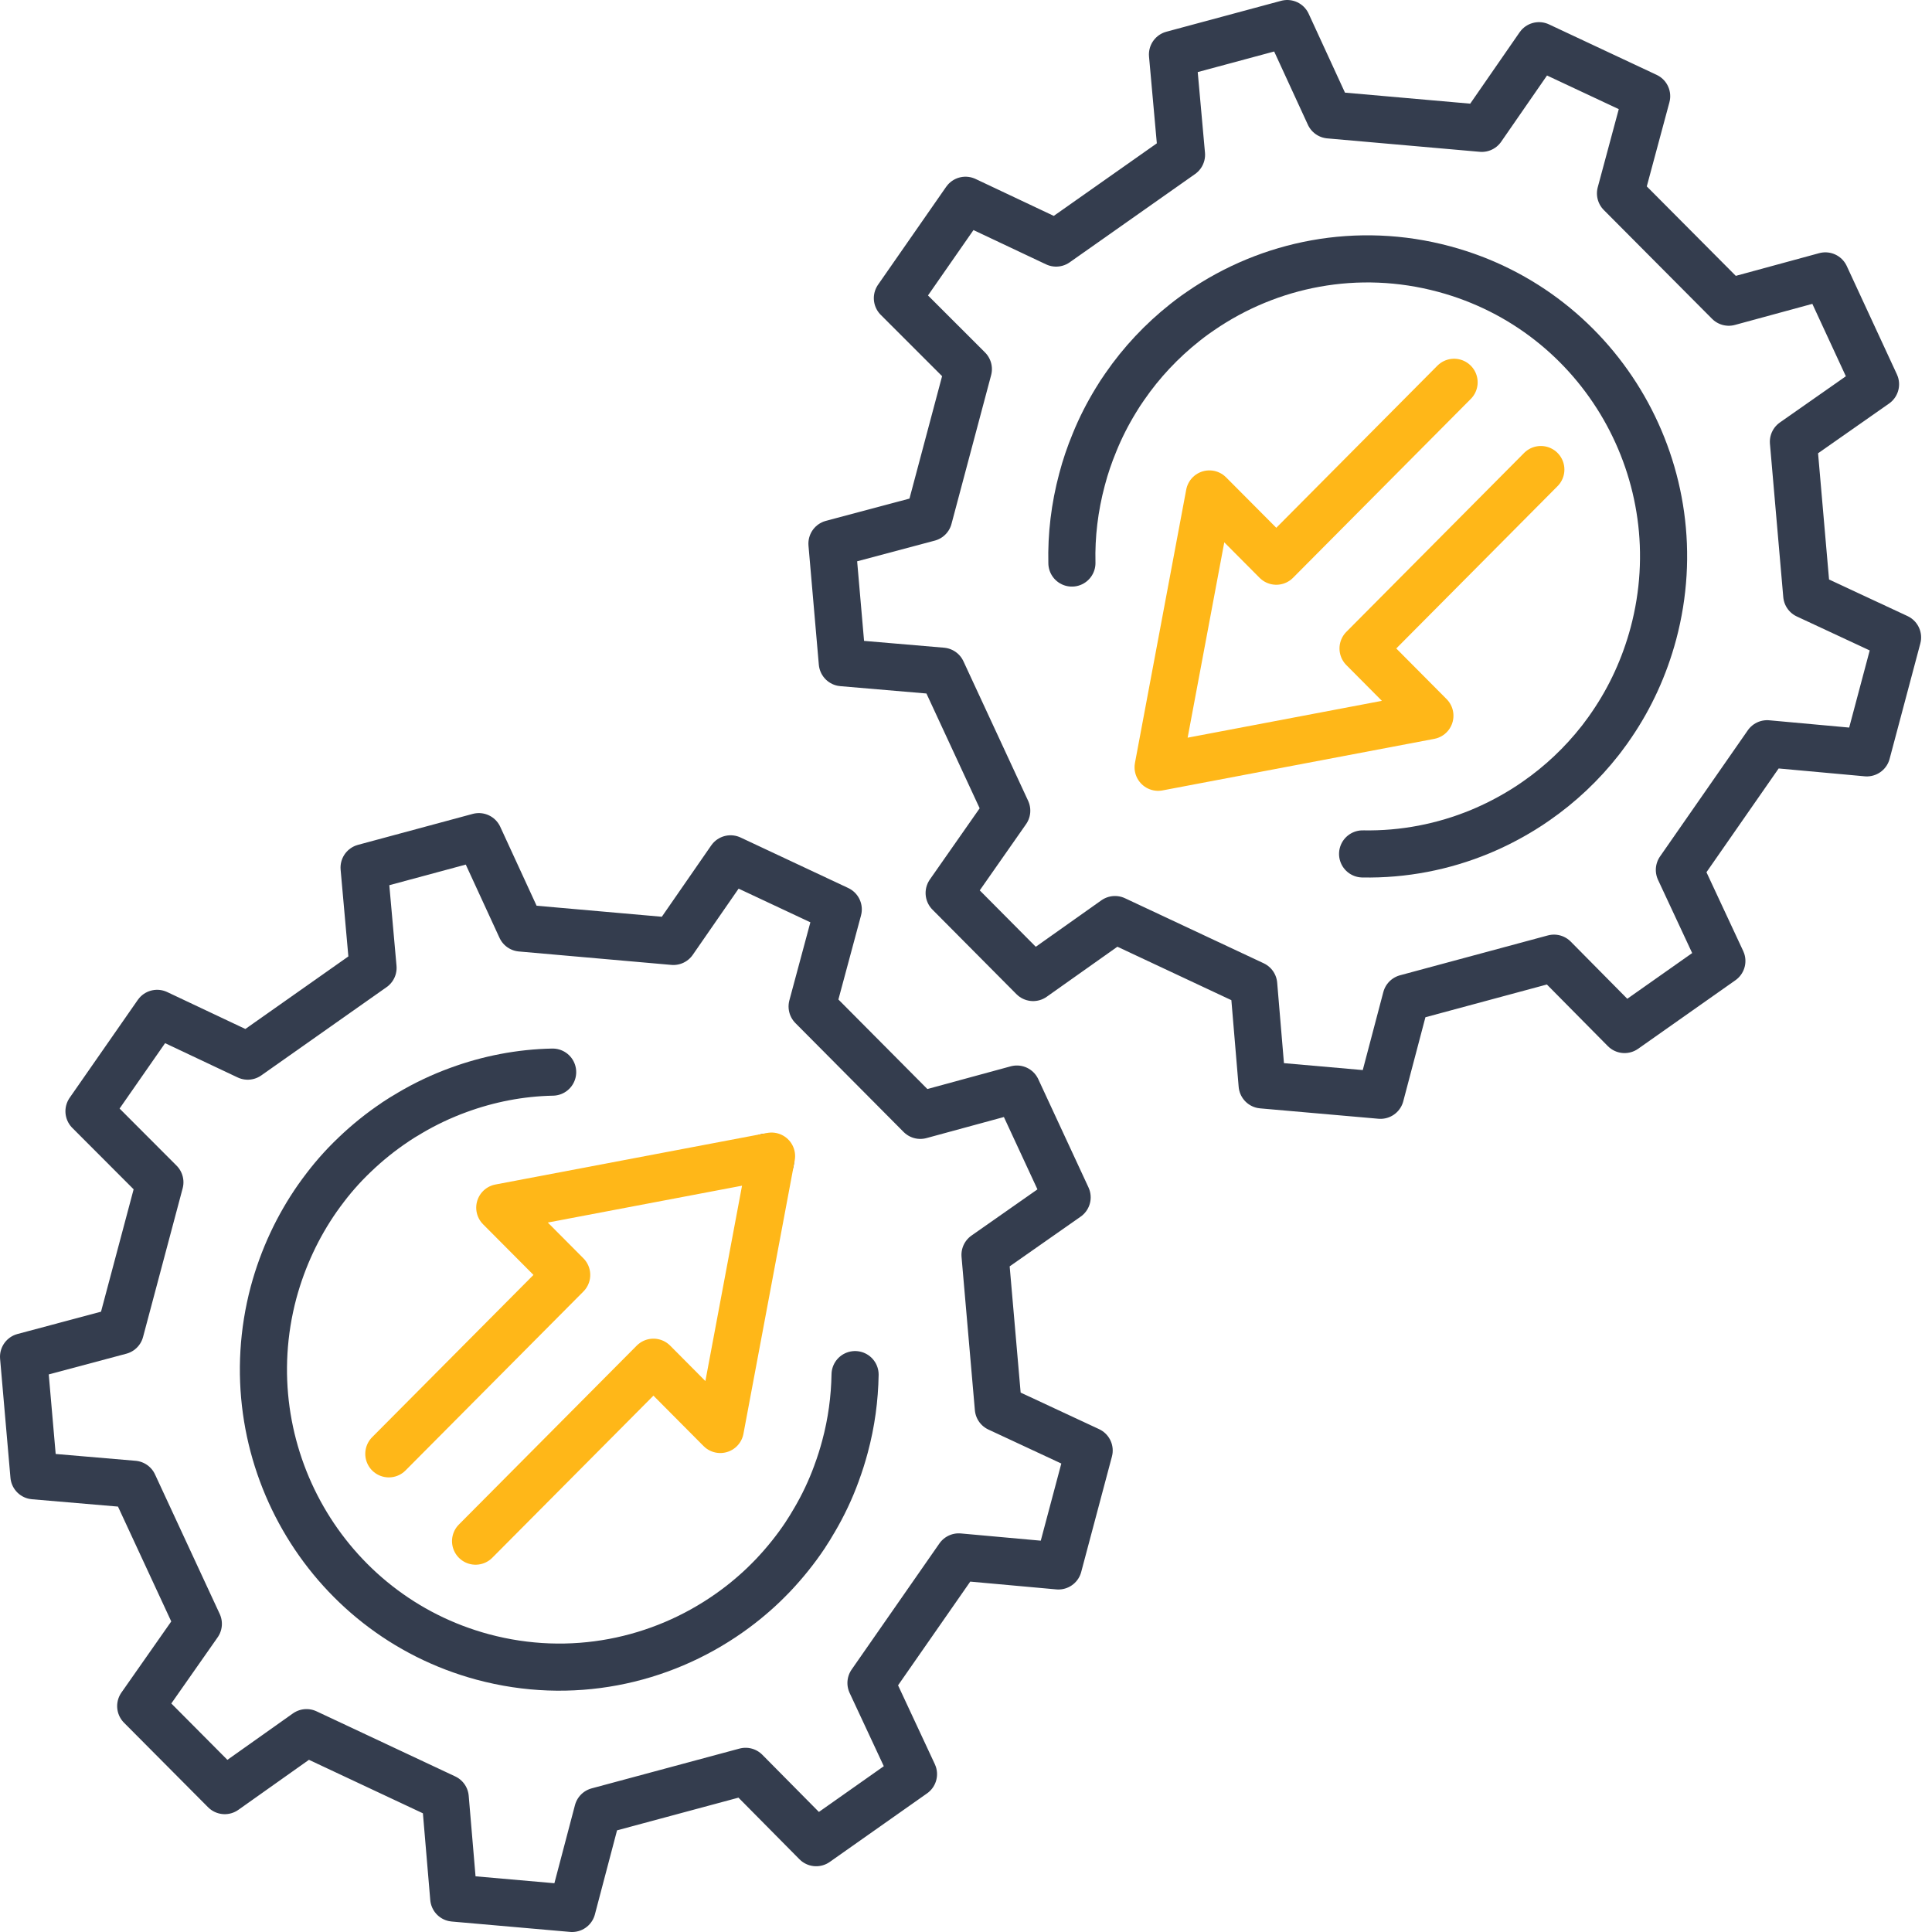
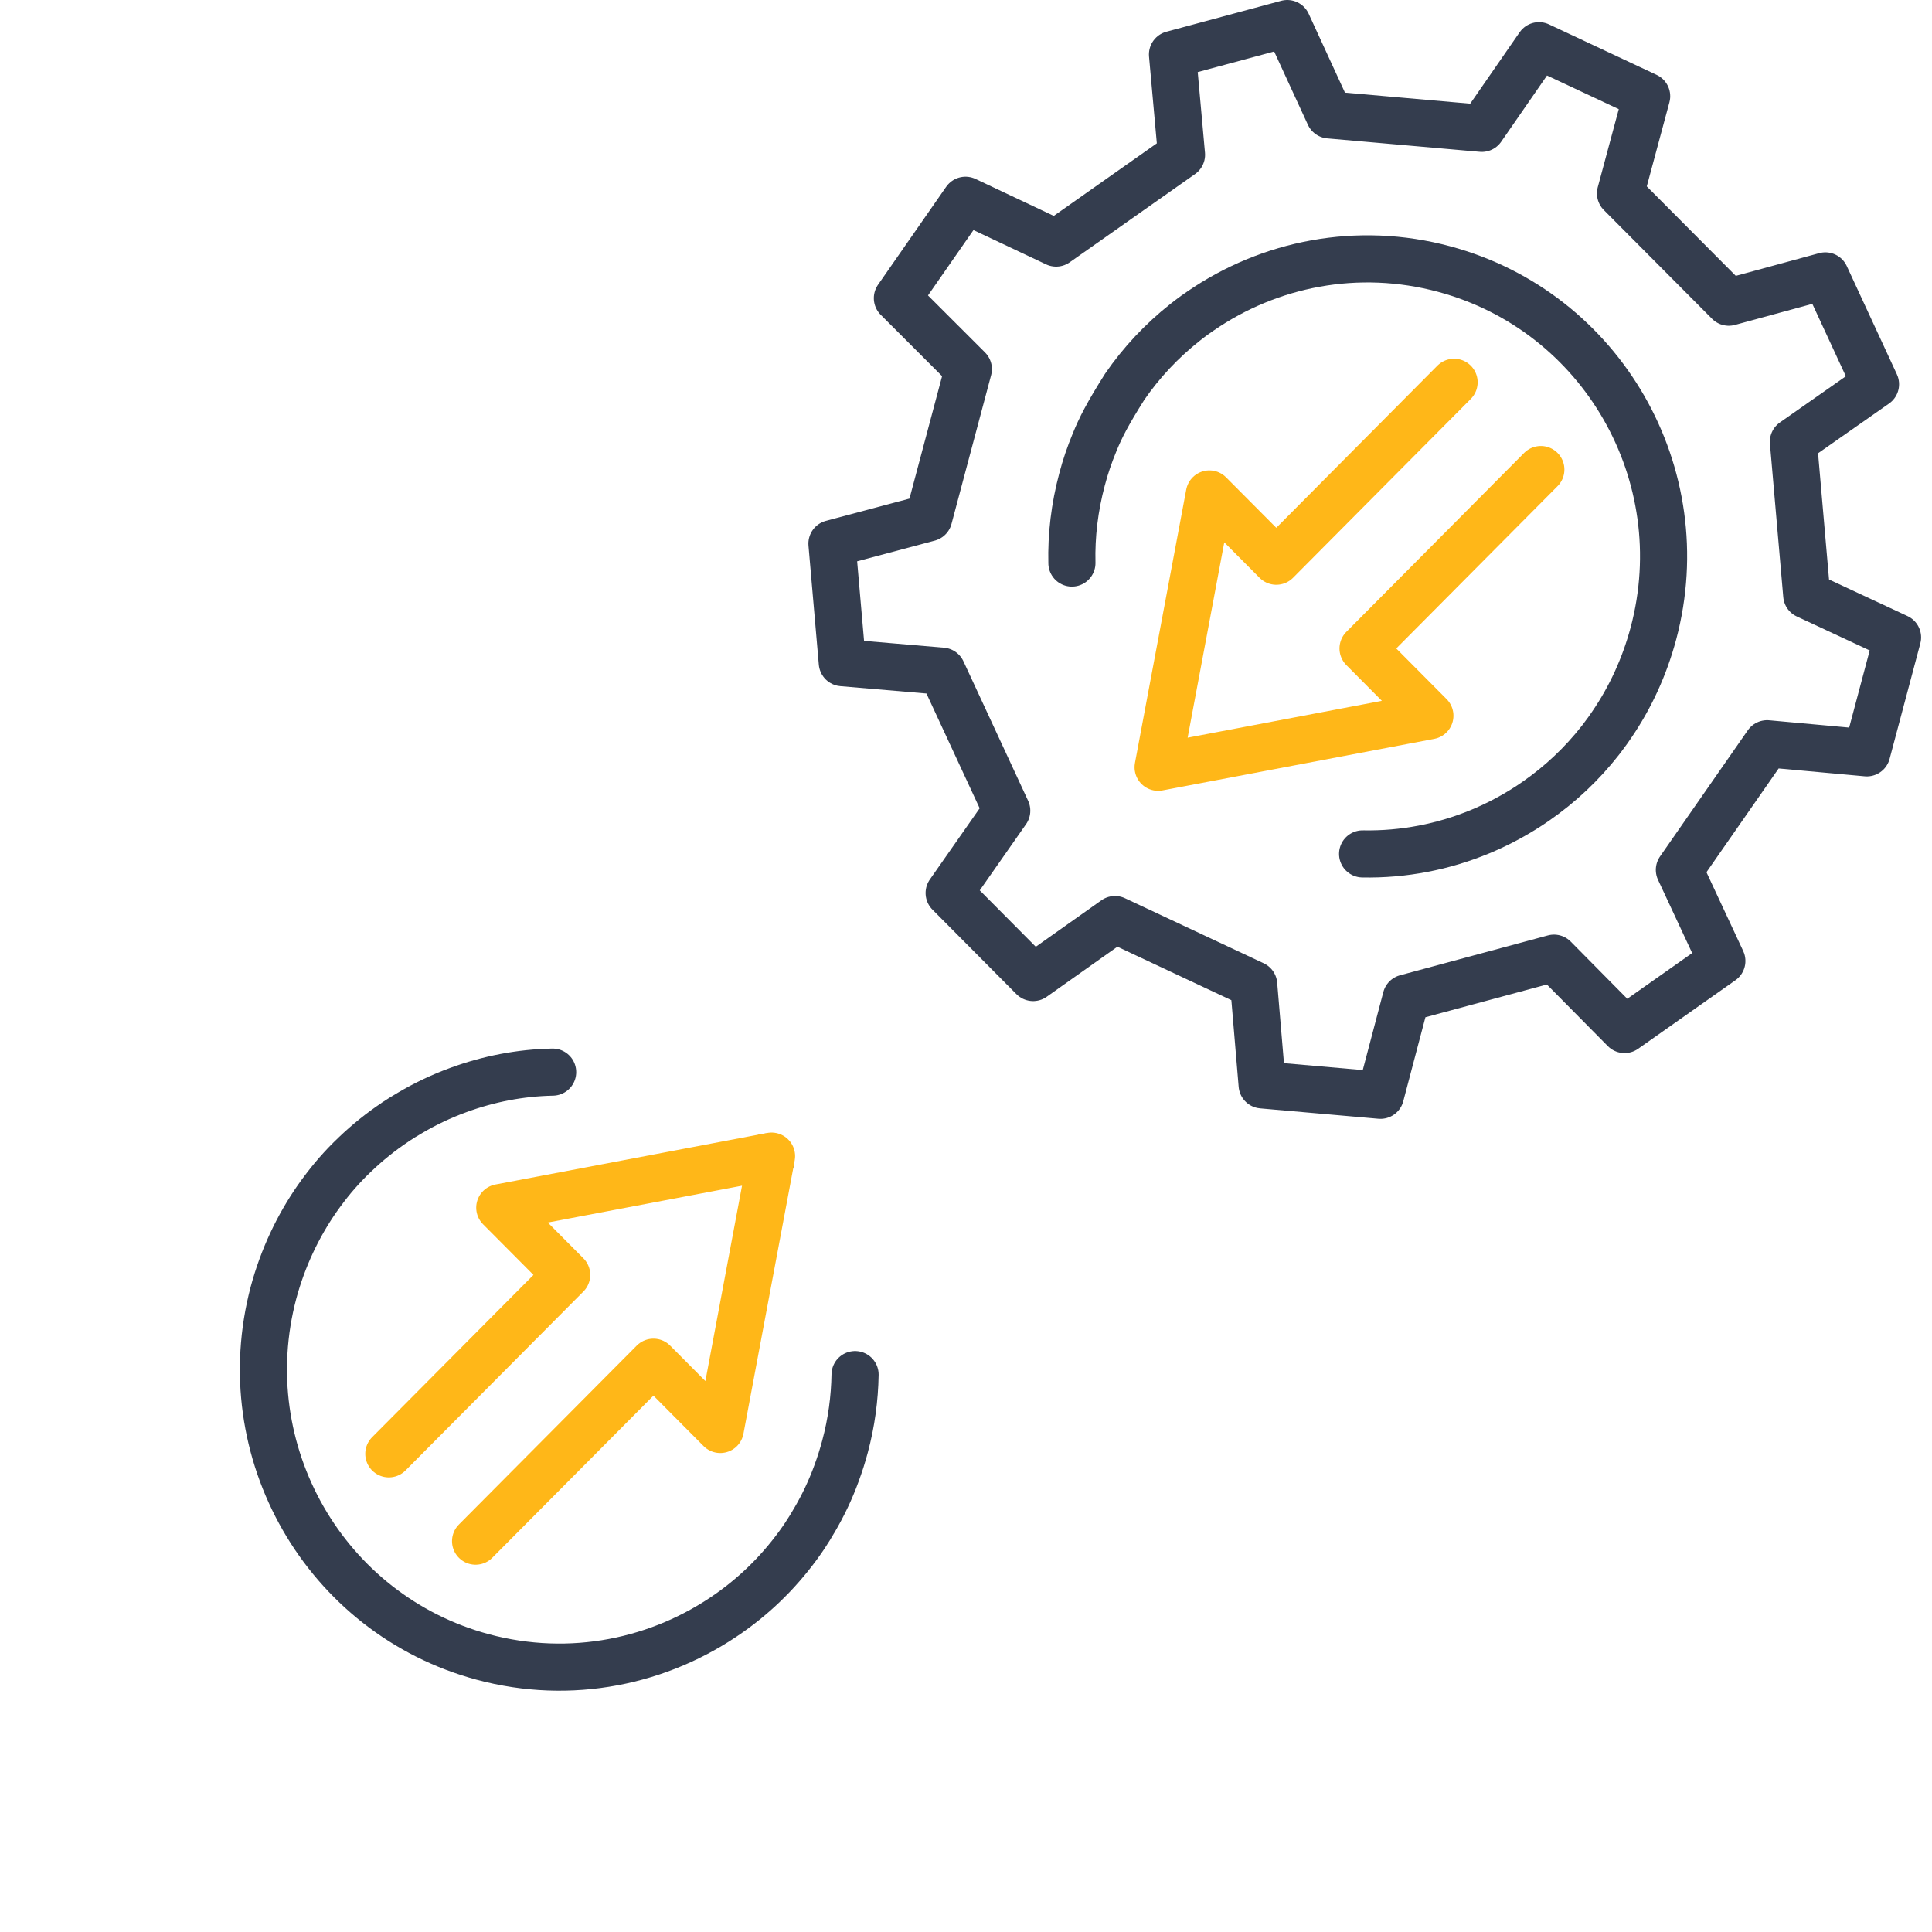
<svg xmlns="http://www.w3.org/2000/svg" width="82px" height="82px" viewBox="0 0 82 82" version="1.1">
  <title>How does it work icon</title>
  <g id="Data-&amp;-API" stroke="none" stroke-width="1" fill="none" fill-rule="evenodd" stroke-linecap="round" stroke-linejoin="round">
    <g id="Infobelpro---B2B---Yellow-pages-API" transform="translate(-557, -1495)" stroke-width="2">
      <g id="Explainations" transform="translate(260, 1496)">
        <g id="How-does-it-work?" transform="translate(0, 0)">
          <g id="Unique-1" transform="translate(88, 0)">
            <g id="How-does-it-work-icon" transform="translate(210, 0)">
              <polyline id="Stroke-1" stroke="#FFB718" points="64.398 18.929 56.852 26.523 59.689 29.377 48.154 31.565 50.33 19.965 53.17 22.819 60.716 15.226" />
              <g id="Group-18">
-                 <polygon id="Stroke-2" stroke="#343D4E" points="41.373 58.768 45.227 60.564 43.923 65.463 39.692 65.08 35.967 70.431 37.771 74.299 33.641 77.209 30.645 74.181 24.37 75.87 23.282 80 18.258 79.559 17.897 75.302 12.01 72.539 8.539 74.999 4.972 71.412 7.418 67.921 4.671 61.997 0.44 61.636 0 56.585 4.105 55.489 5.786 49.179 2.777 46.165 5.669 42.01 9.514 43.826 14.833 40.079 14.453 35.824 19.324 34.51 21.109 38.387 27.581 38.957 30.008 35.452 34.578 37.596 33.469 41.718 38.061 46.339 42.16 45.223 44.292 49.819 40.807 52.26" />
                <path d="M31.703,48.287 C31.648,48.226 31.588,48.168 31.528,48.113" id="Stroke-4" stroke="#343D4E" />
                <path d="M22.456,44.504 L22.454,44.504 C21.073,44.531 19.729,44.796 18.46,45.261 L18.452,45.264 C17.733,45.526 17.042,45.854 16.383,46.245 L16.38,46.248 C16.176,46.363 15.976,46.49 15.776,46.622 L15.776,46.625 C15.167,47.03 14.593,47.493 14.06,48.003 C13.92,48.135 13.784,48.273 13.65,48.411 C13.415,48.659 13.185,48.92 12.969,49.191 C12.915,49.257 12.863,49.325 12.811,49.394 C12.693,49.549 12.578,49.703 12.466,49.863 C11.644,51.042 11.007,52.387 10.61,53.858 C8.82,60.597 12.792,67.521 19.488,69.326 C23.23,70.332 27.024,69.53 29.962,67.455 C30.12,67.345 30.273,67.229 30.427,67.111 C30.495,67.061 30.561,67.006 30.629,66.951 C30.897,66.733 31.156,66.507 31.405,66.268 C31.545,66.133 31.678,65.998 31.812,65.86 C32.313,65.331 32.772,64.761 33.182,64.146 L33.182,64.143 C33.313,63.945 33.439,63.744 33.556,63.537 L33.559,63.534 C33.931,62.903 34.25,62.234 34.507,61.526 L34.507,61.523 C34.644,61.157 34.762,60.782 34.865,60.396 C35.139,59.379 35.275,58.352 35.292,57.343" id="Stroke-6" stroke="#343D4E" />
                <polygon id="Stroke-8" stroke="#343D4E" points="75.684 24.258 79.538 26.054 78.234 30.953 74.003 30.567 70.278 35.921 72.081 39.787 67.951 42.696 64.956 39.668 58.68 41.36 57.592 45.487 52.569 45.046 52.211 40.79 46.323 38.029 42.849 40.489 39.285 36.902 41.729 33.408 38.984 27.487 34.75 27.126 34.311 22.073 38.418 20.979 40.1 14.666 37.088 11.655 39.979 7.5 43.825 9.316 49.147 5.569 48.764 1.312 53.635 0 55.419 3.877 61.892 4.447 64.319 0.94 68.889 3.083 67.779 7.208 72.374 11.826 76.474 10.71 78.603 15.309 75.118 17.75" />
-                 <path d="M56.833,35.243 C58.571,35.276 60.263,34.943 61.821,34.298 C62.452,34.036 63.056,33.725 63.636,33.367 C63.83,33.248 64.018,33.124 64.201,32.995 C65.221,32.287 66.139,31.424 66.918,30.43 C66.973,30.363 67.022,30.292 67.074,30.223 C67.192,30.069 67.304,29.912 67.413,29.749 C68.195,28.603 68.796,27.305 69.176,25.886 C70.972,19.147 66.998,12.223 60.298,10.421 C56.616,9.429 52.875,10.189 49.961,12.195 C49.8,12.303 49.644,12.415 49.488,12.534 C49.417,12.589 49.352,12.639 49.283,12.694 C48.313,13.463 47.449,14.377 46.733,15.419 C46.602,15.606 46.479,15.793 46.364,15.986 C46.014,16.557 45.708,17.155 45.454,17.783 C45.244,18.29 45.066,18.808 44.924,19.351 C44.607,20.535 44.467,21.728 44.495,22.897" id="Stroke-10" stroke="#343D4E" />
+                 <path d="M56.833,35.243 C58.571,35.276 60.263,34.943 61.821,34.298 C62.452,34.036 63.056,33.725 63.636,33.367 C63.83,33.248 64.018,33.124 64.201,32.995 C65.221,32.287 66.139,31.424 66.918,30.43 C66.973,30.363 67.022,30.292 67.074,30.223 C67.192,30.069 67.304,29.912 67.413,29.749 C68.195,28.603 68.796,27.305 69.176,25.886 C70.972,19.147 66.998,12.223 60.298,10.421 C56.616,9.429 52.875,10.189 49.961,12.195 C49.8,12.303 49.644,12.415 49.488,12.534 C49.417,12.589 49.352,12.639 49.283,12.694 C48.313,13.463 47.449,14.377 46.733,15.419 C46.014,16.557 45.708,17.155 45.454,17.783 C45.244,18.29 45.066,18.808 44.924,19.351 C44.607,20.535 44.467,21.728 44.495,22.897" id="Stroke-10" stroke="#343D4E" />
                <polyline id="Stroke-12" stroke="#FFB718" points="15.503 60.705 23.052 53.111 20.212 50.257 31.747 48.069 29.571 59.671 26.734 56.817 19.185 64.411" />
              </g>
            </g>
          </g>
        </g>
      </g>
    </g>
  </g>
</svg>